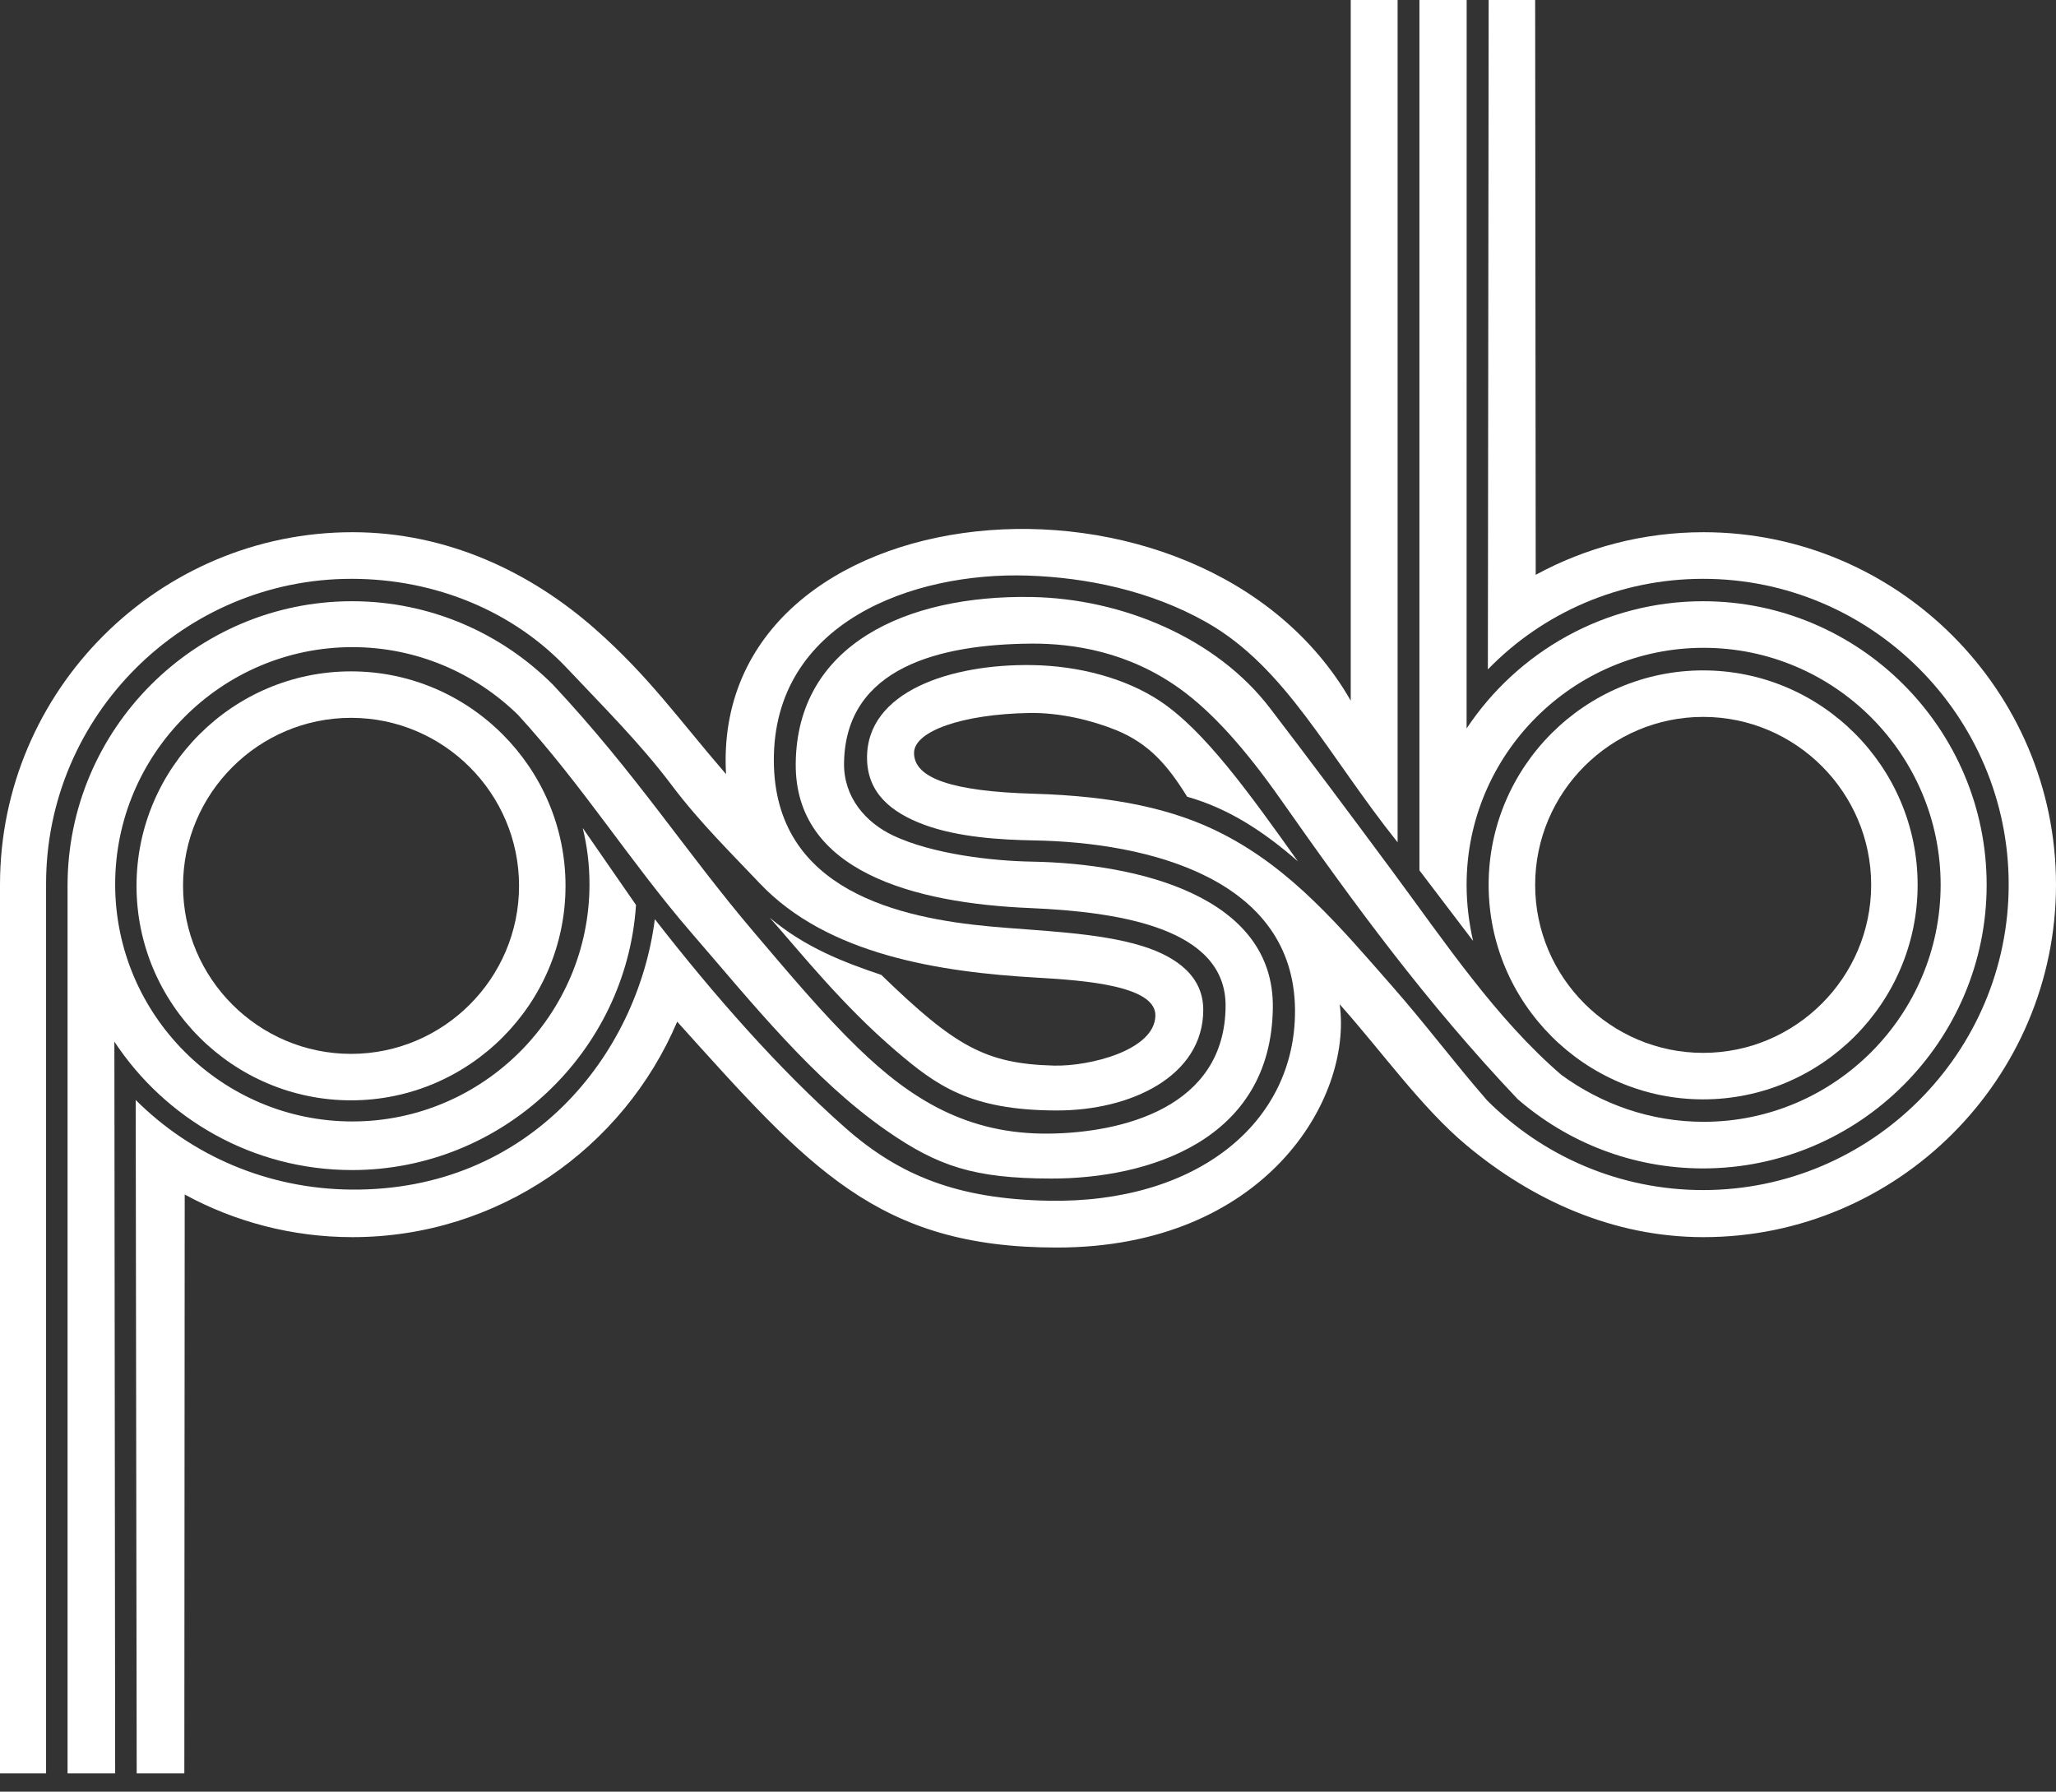
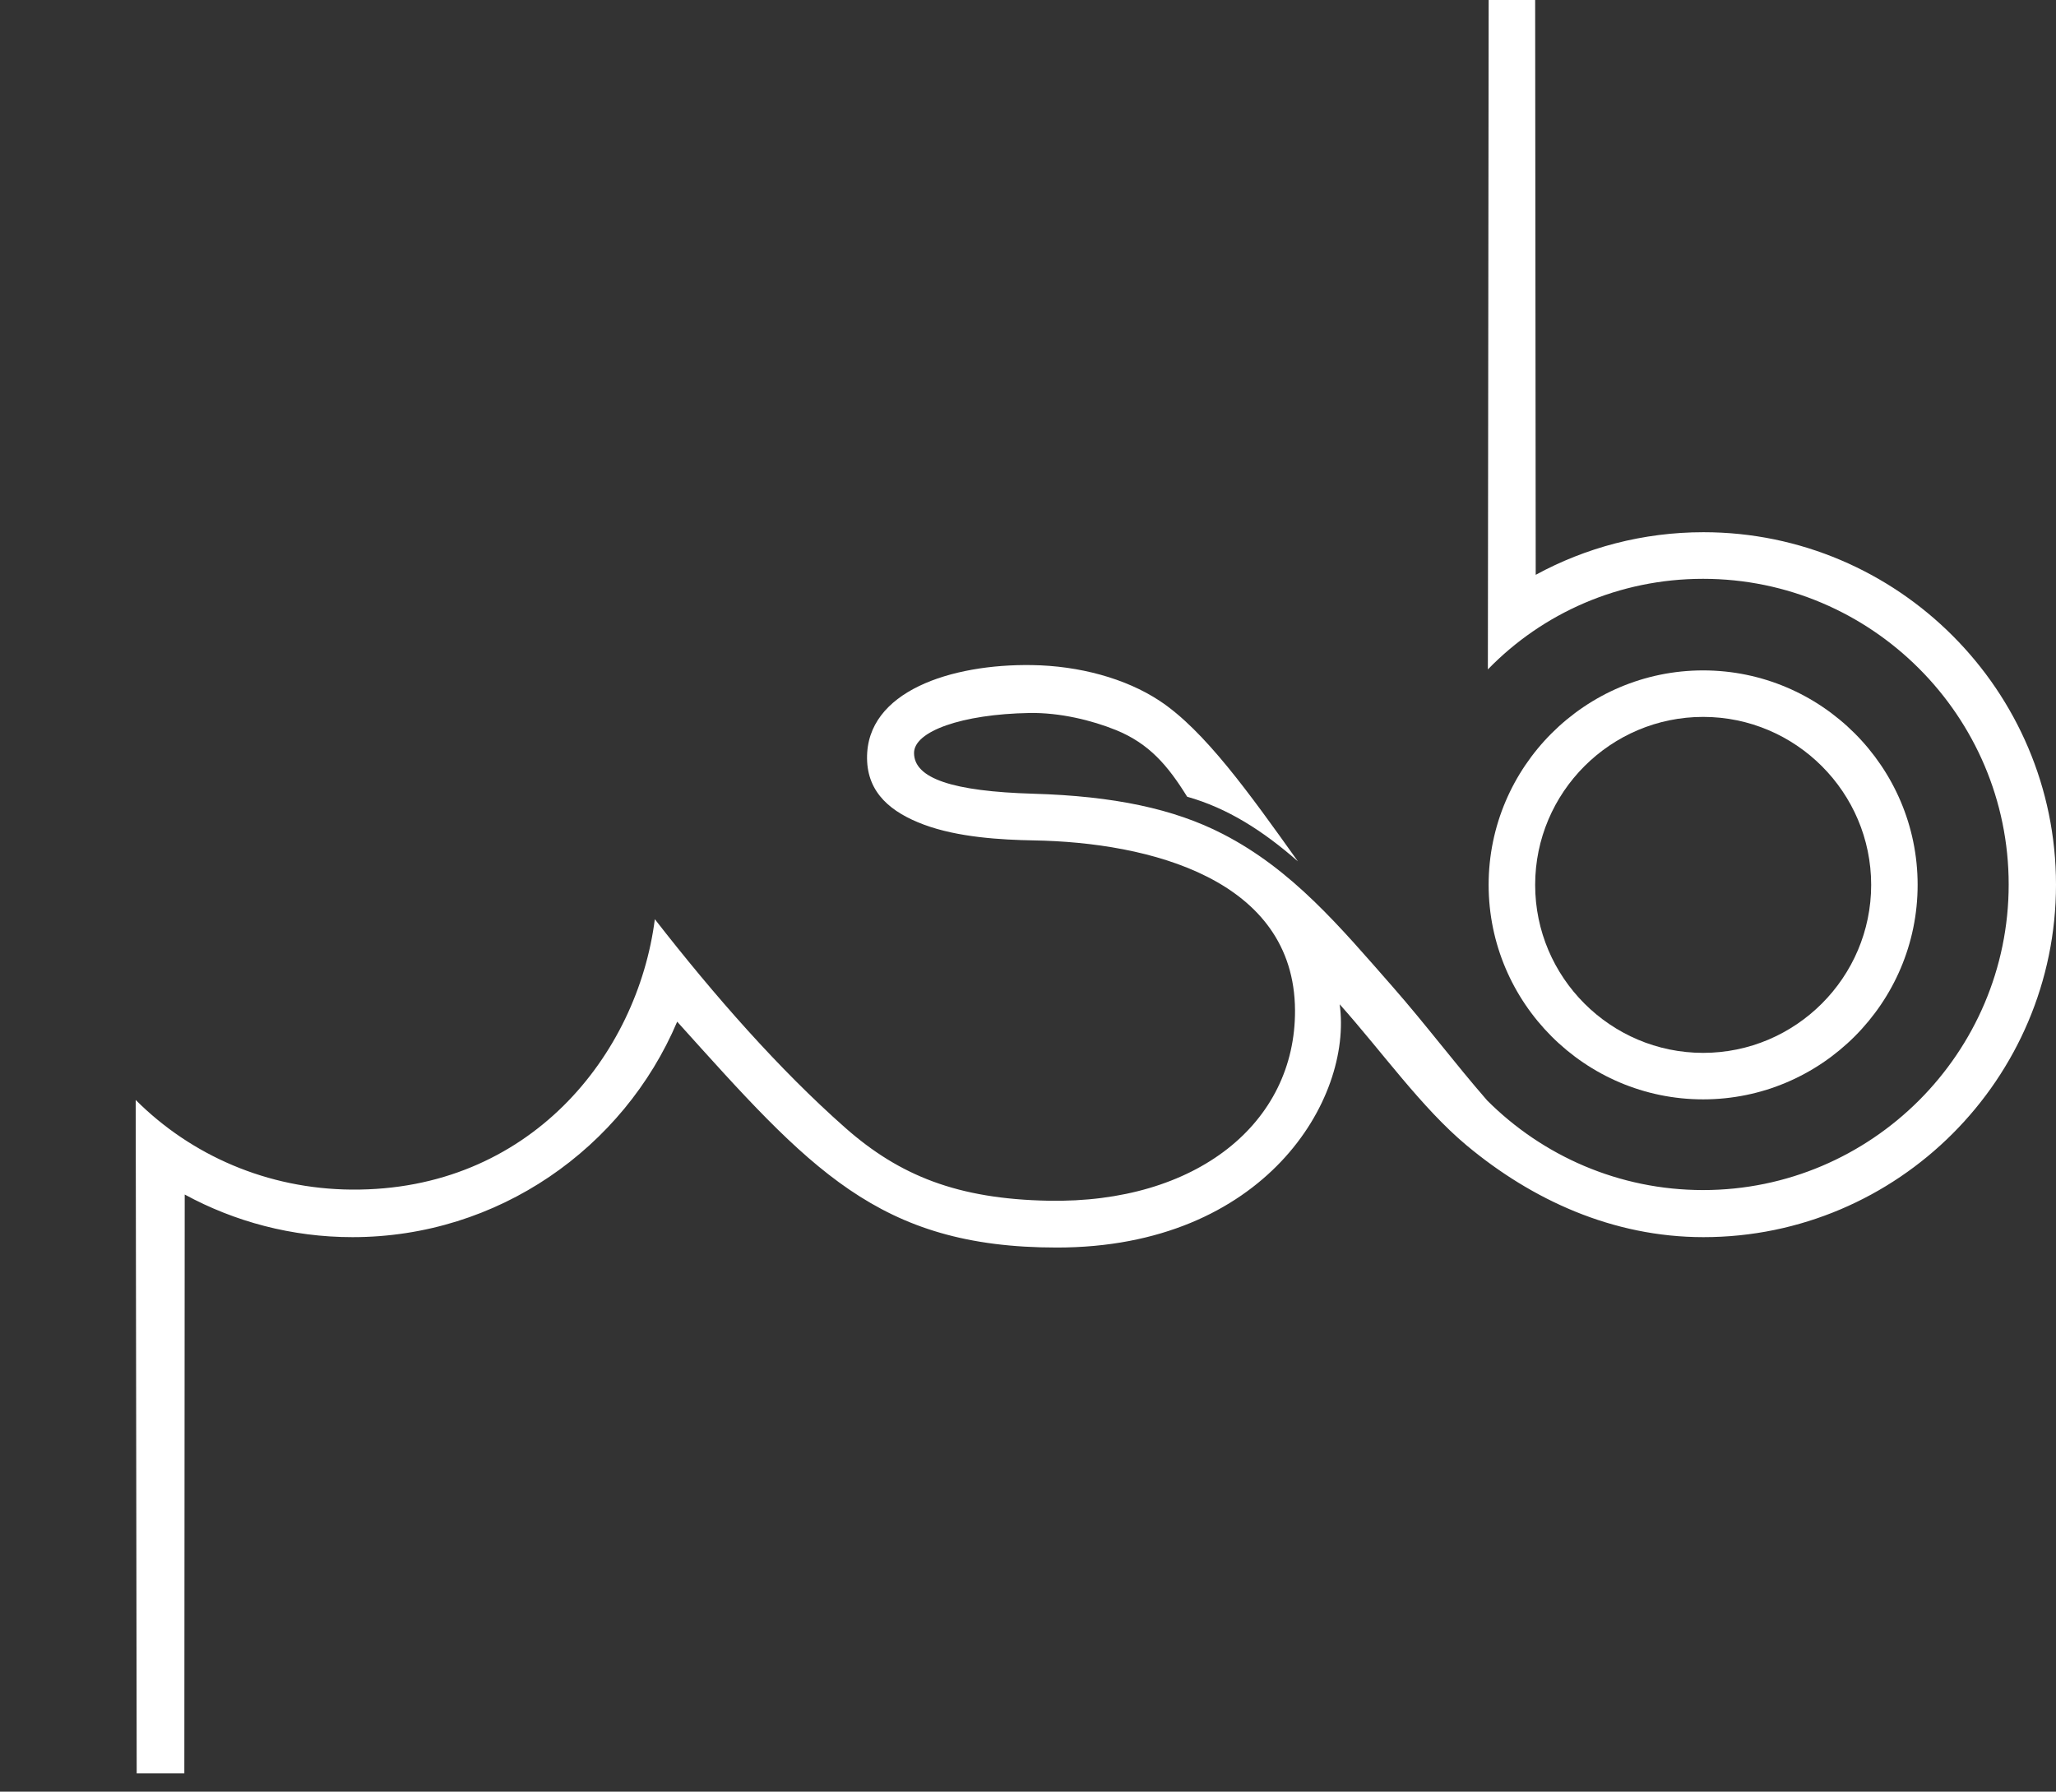
<svg xmlns="http://www.w3.org/2000/svg" width="70px" height="61px" viewBox="0 0 70 61" version="1.1">
  <rect x="0" y="0" width="70" height="61" fill="#333333" stroke="none" />
  <title>Group 14</title>
  <g id="--" stroke="none" stroke-width="1" fill="none" fill-rule="evenodd">
    <g id="03_Startseite" transform="translate(-284, -6659)" fill="#FFFFFF">
      <g id="Group-14" transform="translate(284, 6659)">
        <path d="M65.289,30.126 C65.289,26.105 62.008,22.825 57.986,22.825 C53.964,22.825 50.683,26.105 50.683,30.126 C50.683,34.149 53.964,37.43 57.986,37.43 C62.008,37.43 65.289,34.149 65.289,30.126 M63.707,30.128 C63.707,33.277 61.138,35.847 57.987,35.847 C54.835,35.847 52.267,33.277 52.267,30.128 C52.267,26.976 54.835,24.408 57.987,24.408 C61.138,24.408 63.707,26.976 63.707,30.128" id="Fill-1" />
-         <path d="M19.254,30.16 C19.254,26.14 15.973,22.858 11.952,22.858 C7.929,22.858 4.648,26.14 4.648,30.16 C4.648,34.181 7.929,37.463 11.952,37.463 C15.973,37.463 19.254,34.181 19.254,30.16 M17.672,30.16 C17.672,33.311 15.103,35.881 11.952,35.881 C8.801,35.881 6.232,33.311 6.232,30.16 C6.232,27.01 8.801,24.44 11.952,24.44 C15.103,24.44 17.672,27.01 17.672,30.16" id="Fill-3" />
        <g id="Group-7" transform="translate(4.62, 0)">
          <path d="M46.011,37.465 C47.897,39.351 50.5,40.518 53.365,40.518 C59.096,40.518 63.769,35.845 63.769,30.114 C63.769,24.381 59.096,19.707 53.365,19.707 C50.5,19.707 47.897,20.875 46.037,22.792 L46.064,0 L47.647,0 L47.666,19.571 C49.365,18.646 51.312,18.12 53.378,18.12 C59.988,18.12 65.38,23.511 65.38,30.12 C65.38,36.731 59.988,42.121 53.378,42.121 C50.28,42.121 47.53,40.845 45.316,38.999 C43.784,37.72 42.448,35.826 40.992,34.193 C41.439,37.43 38.432,42.475 31.362,42.475 C25.259,42.475 22.936,39.781 18.436,34.785 C16.61,39.089 12.339,42.121 7.381,42.121 C5.316,42.121 3.369,41.594 1.669,40.67 L1.656,60.378 L0.034,60.378 L0,37.45 C1.884,39.335 4.483,40.479 7.346,40.502 C13.408,40.551 17.083,35.919 17.675,31.296 C19.698,33.896 21.91,36.413 24.159,38.398 C26.008,40.03 27.989,40.822 31.072,40.881 C36.105,40.977 39.492,38.247 39.471,34.393 C39.445,29.929 34.51,28.678 30.569,28.613 C29.464,28.593 27.996,28.51 26.83,28.074 C25.734,27.664 24.914,27.01 24.9,25.826 C24.872,23.533 27.773,22.601 30.515,22.644 C32.116,22.668 33.699,23.094 34.856,23.857 C36.387,24.865 37.917,27.01 39.569,29.326 C38.382,28.286 37.176,27.515 35.799,27.126 C35.145,26.071 34.508,25.314 33.366,24.853 C32.555,24.525 31.466,24.257 30.428,24.275 C28.129,24.315 26.495,24.899 26.5,25.639 C26.504,26.501 27.804,26.944 30.569,27.024 C33.286,27.103 35.346,27.533 37.018,28.397 C39.386,29.618 40.996,31.546 42.79,33.59 C43.923,34.881 44.888,36.174 46.011,37.465" id="Fill-5" />
        </g>
        <g id="Group-10" transform="translate(0, 0)">
-           <path d="M19.312,22.758 C17.487,20.819 14.83,19.707 11.966,19.707 C6.24,19.707 1.569,24.377 1.569,30.088 L1.569,60.378 L0,60.378 L0,30.12 C0,23.511 5.391,18.12 12.001,18.12 C15.203,18.12 18.049,19.46 20.276,21.428 C22.1,23.04 23.08,24.456 24.719,26.357 C24.164,16.571 40.877,14.942 45.988,23.855 L45.988,0 L47.584,0 L47.584,28.678 C45.194,25.69 43.789,22.722 41.073,21.185 C39.162,20.103 36.972,19.661 34.987,19.597 C31.078,19.47 26.325,21.19 26.347,25.904 C26.365,30.349 30.682,31.26 33.699,31.542 C35.344,31.694 37.394,31.745 38.887,32.209 C40.123,32.593 40.97,33.281 40.967,34.388 C40.962,36.634 38.512,37.818 35.957,37.808 C33.009,37.8 31.869,36.944 30.508,35.784 C28.672,34.215 27.26,32.432 26.208,31.246 C27.431,32.271 28.726,32.76 30.005,33.192 C32.519,35.627 33.549,36.218 35.88,36.28 C37.085,36.312 39.313,35.764 39.337,34.581 C39.357,33.568 36.973,33.381 35.31,33.286 C31.992,33.097 28.169,32.508 25.868,30.076 C24.915,29.069 23.801,27.975 22.876,26.742 C21.811,25.321 20.506,24.026 19.312,22.758" id="Fill-8" />
-         </g>
+           </g>
        <g id="Group-13" transform="translate(2.3, 0)">
-           <path d="M49.37,37.42 C51.065,38.89 53.273,39.781 55.684,39.781 C61.001,39.781 65.339,35.444 65.339,30.126 C65.339,24.808 61.001,20.47 55.684,20.47 C52.33,20.47 49.365,22.195 47.633,24.802 L47.635,0 L46.027,0 L46.027,29.633 L47.854,32.036 C47.714,31.425 47.633,30.783 47.633,30.124 C47.633,25.68 51.258,22.056 55.704,22.056 C60.148,22.056 63.772,25.68 63.772,30.124 C63.772,34.569 60.148,38.194 55.704,38.194 C53.898,38.194 52.227,37.595 50.86,36.597 C48.642,34.69 46.895,32.08 45.109,29.666 C43.685,27.741 42.175,25.723 40.936,24.106 C39.122,21.733 35.92,20.379 32.812,20.326 C28.55,20.255 24.83,21.954 24.792,25.997 C24.758,29.672 28.824,30.751 32.759,30.916 C35.797,31.045 39.436,31.591 39.427,34.244 C39.414,37.738 35.861,38.568 33.413,38.596 C30.63,38.626 28.707,37.42 26.914,35.681 C25.726,34.531 24.562,33.143 23.36,31.729 C21.02,28.974 19.382,26.368 16.526,23.311 C14.772,21.558 12.351,20.47 9.685,20.47 C4.351,20.47 0,24.82 0,30.154 L0,60.378 L1.621,60.378 L1.594,35.464 C3.329,38.096 6.309,39.837 9.685,39.837 C14.809,39.837 19.026,35.822 19.354,30.812 L17.539,28.19 C17.691,28.805 17.77,29.446 17.77,30.108 C17.77,34.553 14.143,38.182 9.696,38.182 C5.249,38.182 1.621,34.553 1.621,30.108 C1.621,25.661 5.249,22.033 9.696,22.033 C11.885,22.033 13.876,22.913 15.333,24.335 C17.531,26.732 19.157,29.348 21.228,31.745 C23.316,34.157 25.374,36.746 27.884,38.494 C29.63,39.706 30.859,40.122 33.491,40.126 C36.732,40.131 40.994,38.87 41.036,34.293 C41.071,30.518 36.454,29.4 32.838,29.336 C31.479,29.313 29.46,29.082 28.114,28.45 C27.169,28.003 26.416,27.141 26.437,25.968 C26.491,22.71 29.717,21.934 32.825,21.913 C34.24,21.905 36.124,22.191 37.871,23.449 C38.963,24.235 40.076,25.469 41.302,27.215 C43.836,30.823 46.257,34.133 49.37,37.42" id="Fill-11" />
-         </g>
+           </g>
      </g>
    </g>
  </g>
</svg>